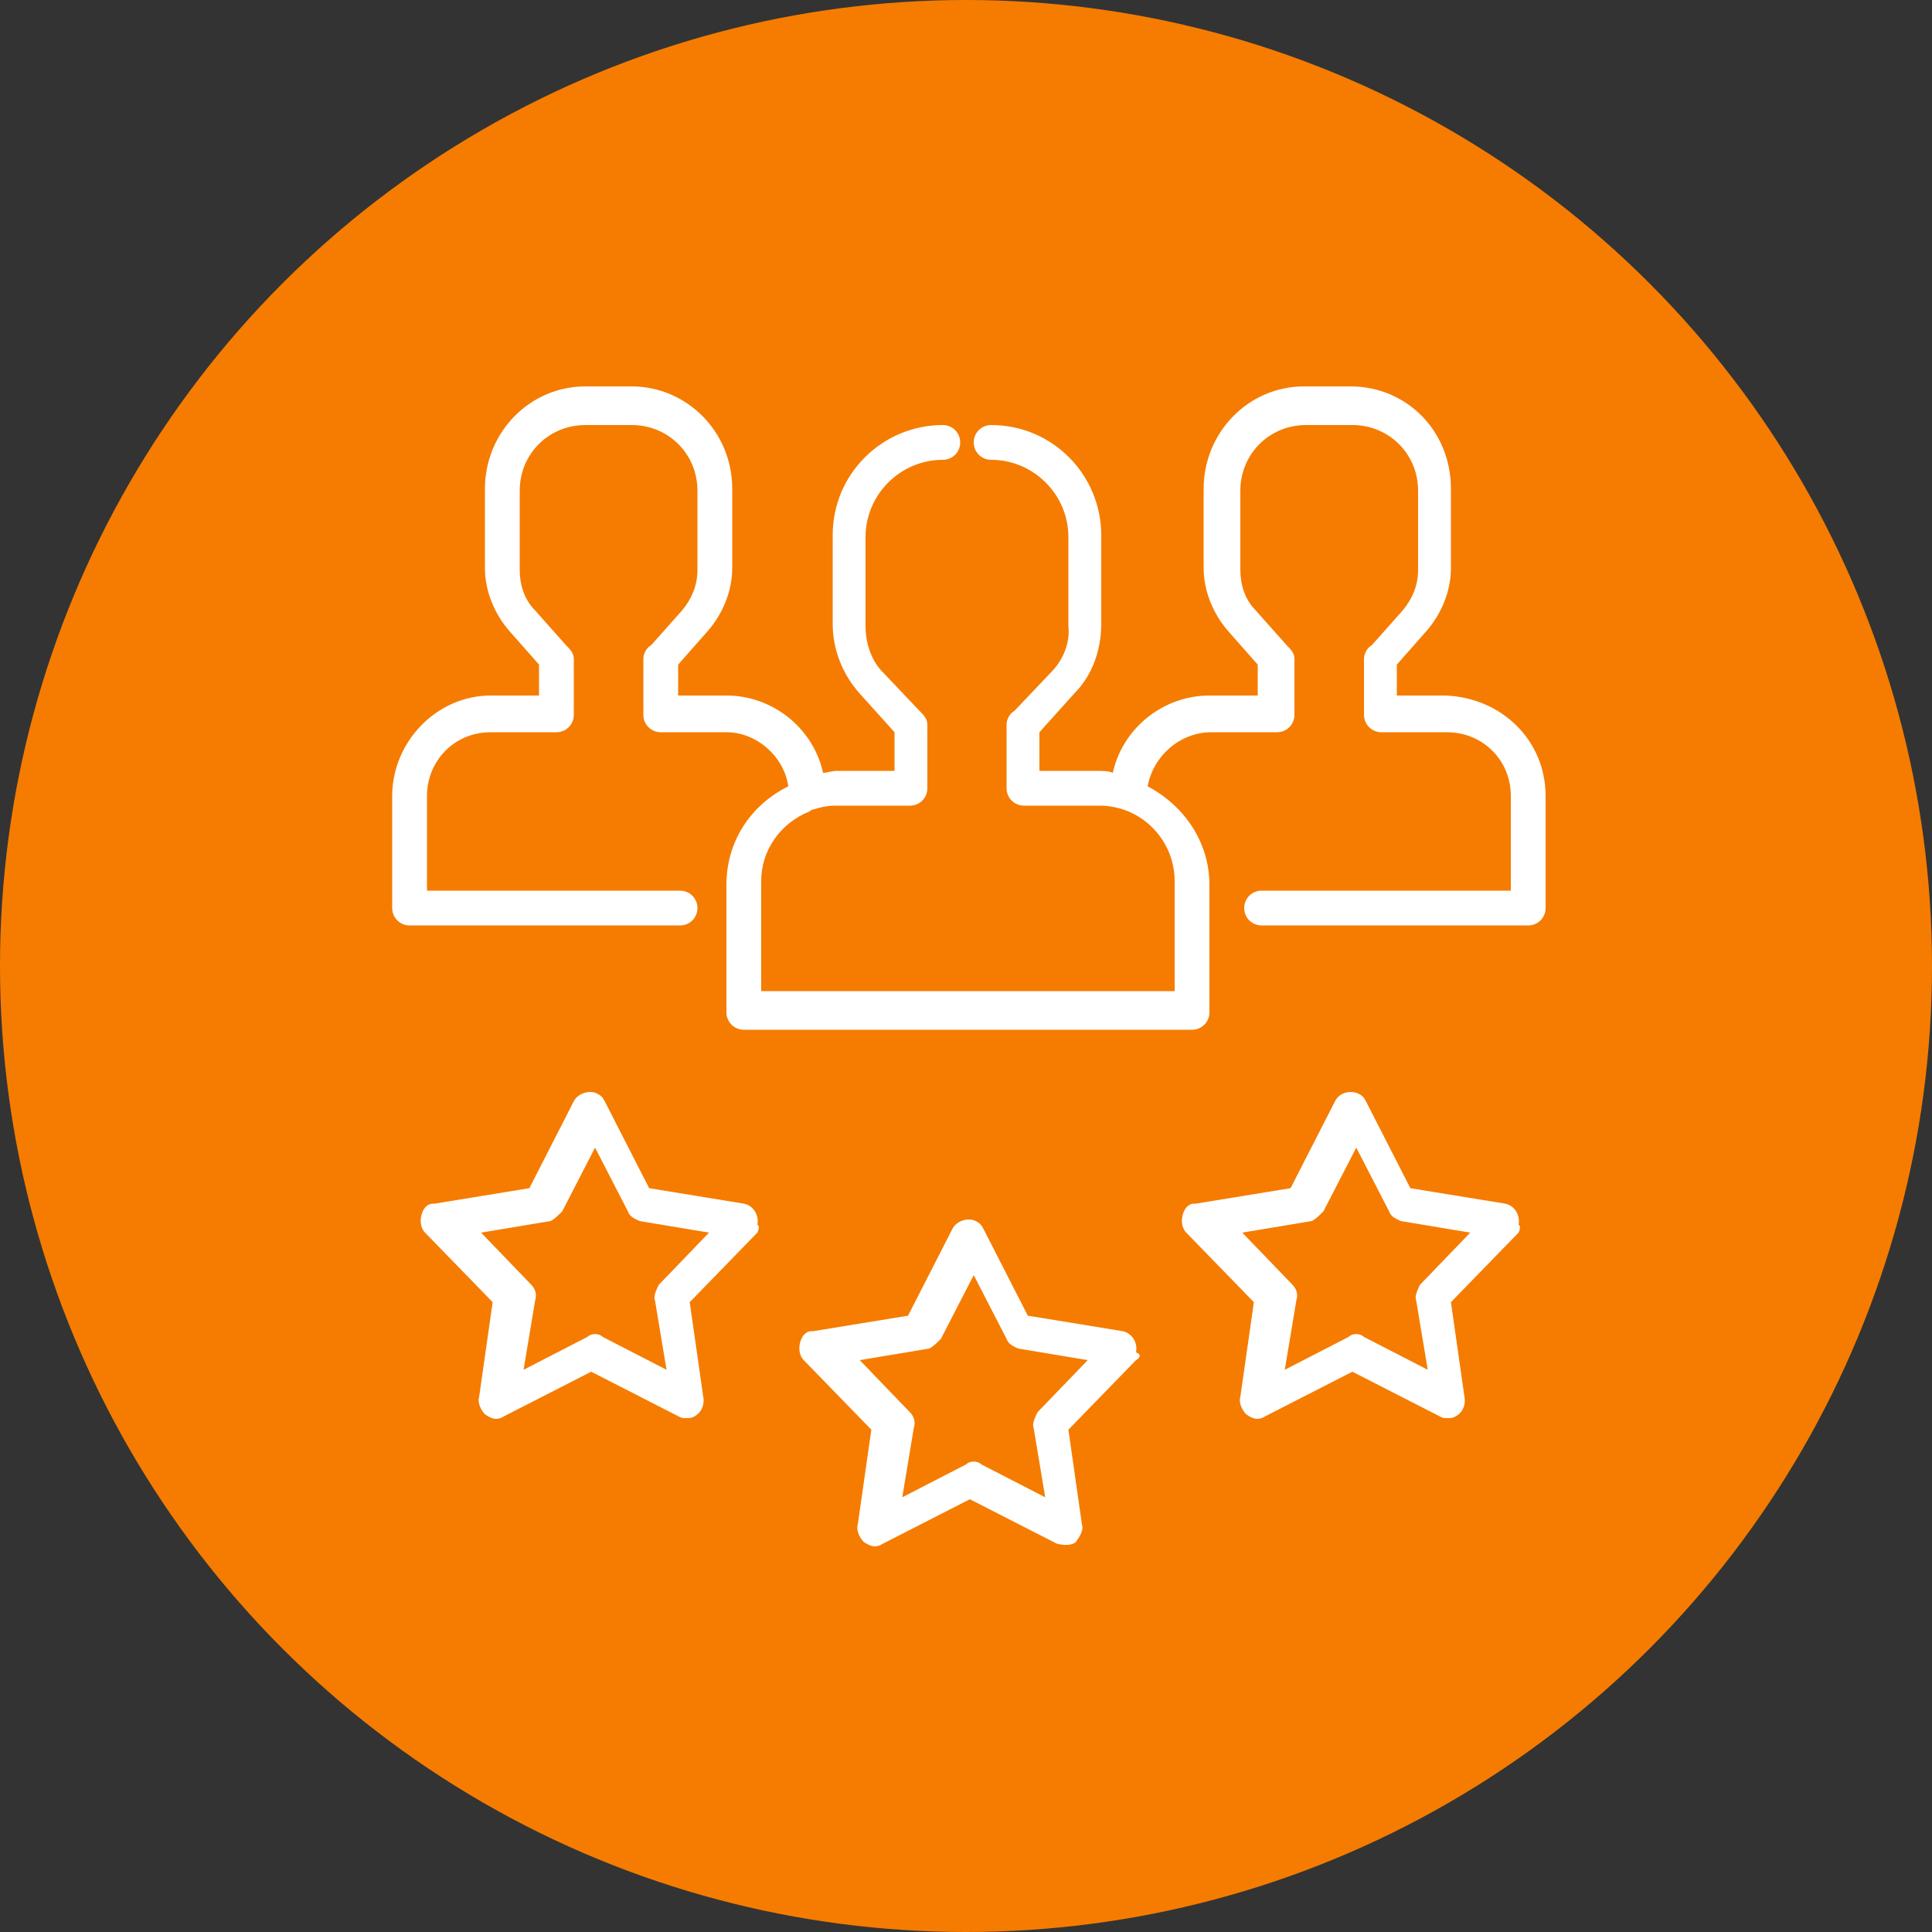
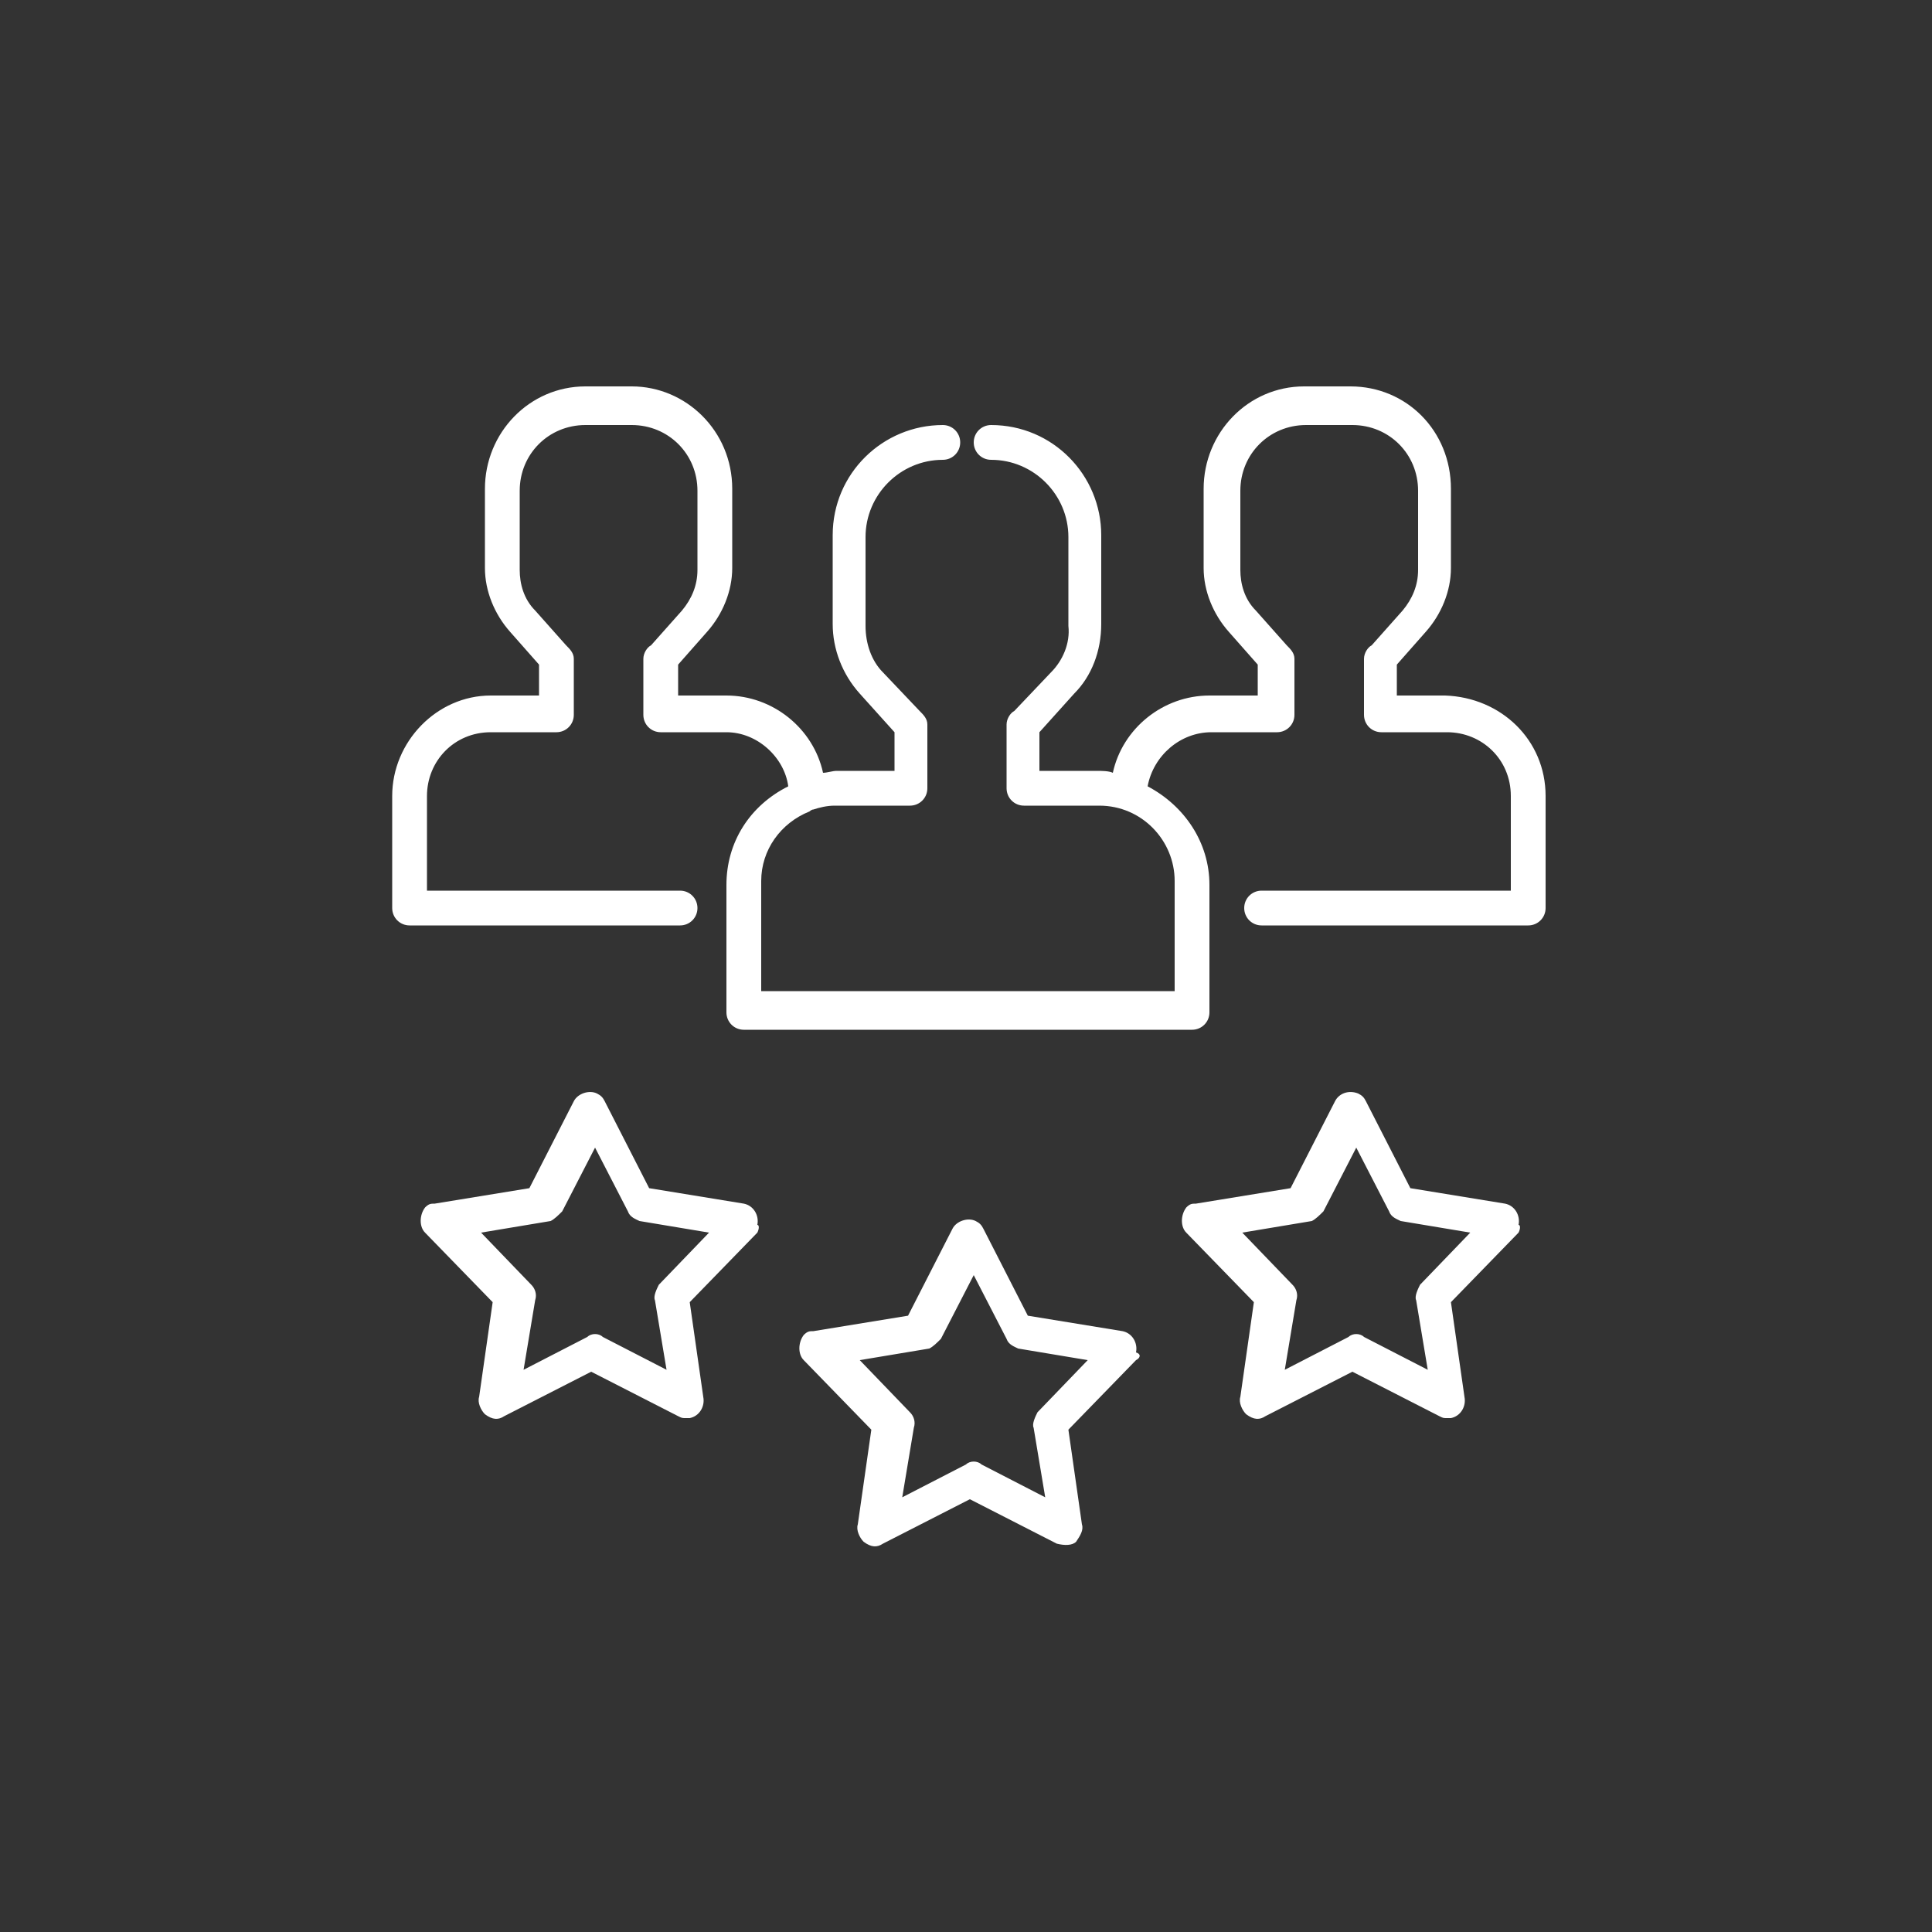
<svg xmlns="http://www.w3.org/2000/svg" version="1.1" id="Слой_1" x="0px" y="0px" viewBox="0 0 100 100" style="enable-background:new 0 0 100 100;" xml:space="preserve">
  <rect x="0" y="0" width="100" height="100" fill="#333333" stroke="none" />
  <style type="text/css"> .st0{fill:#F57C00;} .st1{fill:#FFFFFF;} </style>
-   <circle class="st0" cx="50" cy="50" r="50" />
  <g>
    <g transform="translate(-569 -3449)">
      <g>
        <path id="lj9sa" class="st1" d="M649,3490.2v5.8c0,0.5-0.4,0.9-0.9,0.9h-13.8c-0.5,0-0.9-0.4-0.9-0.9c0-0.5,0.4-0.9,0.9-0.9h12.9 v-4.9c0-1.9-1.5-3.3-3.3-3.3h-3.4c-0.5,0-0.9-0.4-0.9-0.9v-2.9c0-0.3,0.2-0.6,0.4-0.7l1.6-1.8c0.5-0.6,0.8-1.3,0.8-2.1v-4.1 c0-1.9-1.5-3.4-3.4-3.4h-2.4c-1.9,0-3.4,1.5-3.4,3.4v4.1c0,0.7,0.2,1.5,0.8,2.1l1.6,1.8c0.2,0.2,0.4,0.4,0.4,0.7v2.9 c0,0.5-0.4,0.9-0.9,0.9h-3.4c-1.6,0-3,1.2-3.3,2.8c1.9,1,3.2,2.9,3.2,5.1v6.6c0,0.5-0.4,0.9-0.9,0.9h-23.2 c-0.5,0-0.9-0.4-0.9-0.9v-6.6c0-2.2,1.2-4.1,3.2-5.1c-0.2-1.5-1.6-2.8-3.2-2.8h-3.4c-0.5,0-0.9-0.4-0.9-0.9v-2.9 c0-0.3,0.2-0.6,0.4-0.7l1.6-1.8c0.5-0.6,0.8-1.3,0.8-2.1v-4.1c0-1.9-1.5-3.4-3.4-3.4h-2.4c-1.9,0-3.4,1.5-3.4,3.4v4.1 c0,0.7,0.2,1.5,0.8,2.1l1.6,1.8c0.2,0.2,0.4,0.4,0.4,0.7v2.9c0,0.5-0.4,0.9-0.9,0.9h-3.4c-1.9,0-3.3,1.5-3.3,3.3v4.9h13.1 c0.5,0,0.9,0.4,0.9,0.9c0,0.5-0.4,0.9-0.9,0.9h-14c-0.5,0-0.9-0.4-0.9-0.9v-5.8c0-2.8,2.3-5.2,5.1-5.2h2.5v-1.6l-1.5-1.7 c-0.8-0.9-1.3-2.1-1.3-3.3v-4.1c0-2.9,2.3-5.3,5.2-5.3h2.4c2.8,0,5.2,2.3,5.2,5.3v4.1c0,1.2-0.5,2.4-1.3,3.3l-1.5,1.7v1.6h2.5 c2.4,0,4.5,1.7,5,4c0.2,0,0.5-0.1,0.7-0.1h3v-2l-1.8-2c-0.9-1-1.4-2.3-1.4-3.6v-4.6c0-3.2,2.6-5.7,5.7-5.7c0.5,0,0.9,0.4,0.9,0.9 c0,0.5-0.4,0.9-0.9,0.9c-2.2,0-4,1.8-4,4v4.6c0,0.9,0.3,1.8,0.9,2.4l1.9,2c0.2,0.2,0.4,0.4,0.4,0.7v3.3c0,0.5-0.4,0.9-0.9,0.9 h-3.9c-0.4,0-0.8,0.1-1.1,0.2c-0.1,0-0.2,0.1-0.2,0.1c-1.5,0.6-2.5,2-2.5,3.6v5.7h21.4v-5.7c0-2.1-1.7-3.9-3.9-3.9h-3.9 c-0.5,0-0.9-0.4-0.9-0.9v-3.3c0-0.3,0.2-0.6,0.4-0.7l1.9-2c0.6-0.6,1-1.5,0.9-2.4v-4.6c0-2.2-1.8-4-4-4c-0.5,0-0.9-0.4-0.9-0.9 c0-0.5,0.4-0.9,0.9-0.9c3.2,0,5.7,2.6,5.7,5.7v4.6c0,1.4-0.5,2.7-1.4,3.6l-1.8,2v2h3c0.2,0,0.6,0,0.8,0.1c0.5-2.3,2.6-4,5-4h2.5 v-1.6l-1.5-1.7c-0.8-0.9-1.3-2.1-1.3-3.3v-4.1c0-2.9,2.3-5.3,5.2-5.3h2.4c2.9,0,5.2,2.3,5.2,5.3v4.1c0,1.2-0.5,2.4-1.3,3.3 l-1.5,1.7v1.6h2.5C646.7,3485.1,649,3487.3,649,3490.2L649,3490.2z M627.8,3519.4l-3.5,3.6l0.7,4.9c0.1,0.3-0.1,0.6-0.3,0.9 c-0.2,0.2-0.6,0.2-1,0.1l-4.5-2.3l-4.5,2.3c-0.3,0.2-0.6,0.2-1-0.1c-0.2-0.2-0.4-0.6-0.3-0.9l0.7-4.9l-3.5-3.6 c-0.3-0.3-0.3-0.9,0-1.3c0.2-0.2,0.3-0.2,0.5-0.2l4.9-0.8l2.3-4.5c0.2-0.4,0.8-0.6,1.2-0.4c0.2,0.1,0.3,0.2,0.4,0.4l2.3,4.5 l4.9,0.8c0.5,0.1,0.8,0.6,0.7,1.1C628.1,3519.1,628,3519.3,627.8,3519.4L627.8,3519.4z M625.3,3519.4l-3.6-0.6 c-0.2-0.1-0.5-0.2-0.6-0.5l-1.7-3.3l-1.7,3.3c-0.2,0.2-0.4,0.4-0.6,0.5l-3.6,0.6l2.6,2.7c0.2,0.2,0.3,0.5,0.2,0.8l-0.6,3.6 l3.3-1.7c0.2-0.2,0.6-0.2,0.8,0l3.3,1.7l-0.6-3.6c-0.1-0.2,0.1-0.6,0.2-0.8L625.3,3519.4z M647.6,3512.8l-3.5,3.6l0.7,4.9 c0.1,0.5-0.2,1-0.7,1.1c-0.1,0-0.1,0-0.2,0c-0.2,0-0.2,0-0.4-0.1l-4.5-2.3l-4.5,2.3c-0.3,0.2-0.6,0.2-1-0.1 c-0.2-0.2-0.4-0.6-0.3-0.9l0.7-4.9l-3.5-3.6c-0.3-0.3-0.3-0.9,0-1.3c0.2-0.2,0.3-0.2,0.5-0.2l4.9-0.8l2.3-4.5 c0.2-0.4,0.7-0.6,1.2-0.4c0.2,0.1,0.3,0.2,0.4,0.4l2.3,4.5l4.9,0.8c0.5,0.1,0.8,0.6,0.7,1.1 C647.7,3512.4,647.7,3512.6,647.6,3512.8L647.6,3512.8z M645.1,3512.8l-3.6-0.6c-0.2-0.1-0.5-0.2-0.6-0.5l-1.7-3.3l-1.7,3.3 c-0.2,0.2-0.4,0.4-0.6,0.5l-3.6,0.6l2.6,2.7c0.2,0.2,0.3,0.5,0.2,0.8l-0.6,3.6l3.3-1.7c0.2-0.2,0.6-0.2,0.8,0l3.3,1.7l-0.6-3.6 c-0.1-0.2,0.1-0.6,0.2-0.8L645.1,3512.8z M608.2,3512.8l-3.5,3.6l0.7,4.9c0.1,0.5-0.2,1-0.7,1.1c-0.1,0-0.1,0-0.2,0 c-0.2,0-0.2,0-0.4-0.1l-4.5-2.3l-4.5,2.3c-0.3,0.2-0.6,0.2-1-0.1c-0.2-0.2-0.4-0.6-0.3-0.9l0.7-4.9l-3.5-3.6 c-0.3-0.3-0.3-0.9,0-1.3c0.2-0.2,0.3-0.2,0.5-0.2l4.9-0.8l2.3-4.5c0.2-0.4,0.8-0.6,1.2-0.4c0.2,0.1,0.3,0.2,0.4,0.4l2.3,4.5 l4.9,0.8c0.5,0.1,0.8,0.6,0.7,1.1C608.3,3512.4,608.3,3512.6,608.2,3512.8L608.2,3512.8z M605.7,3512.8l-3.6-0.6 c-0.2-0.1-0.5-0.2-0.6-0.5l-1.7-3.3l-1.7,3.3c-0.2,0.2-0.4,0.4-0.6,0.5l-3.6,0.6l2.6,2.7c0.2,0.2,0.3,0.5,0.2,0.8l-0.6,3.6 l3.3-1.7c0.2-0.2,0.6-0.2,0.8,0l3.3,1.7l-0.6-3.6c-0.1-0.2,0.1-0.6,0.2-0.8L605.7,3512.8z" />
      </g>
    </g>
  </g>
</svg>